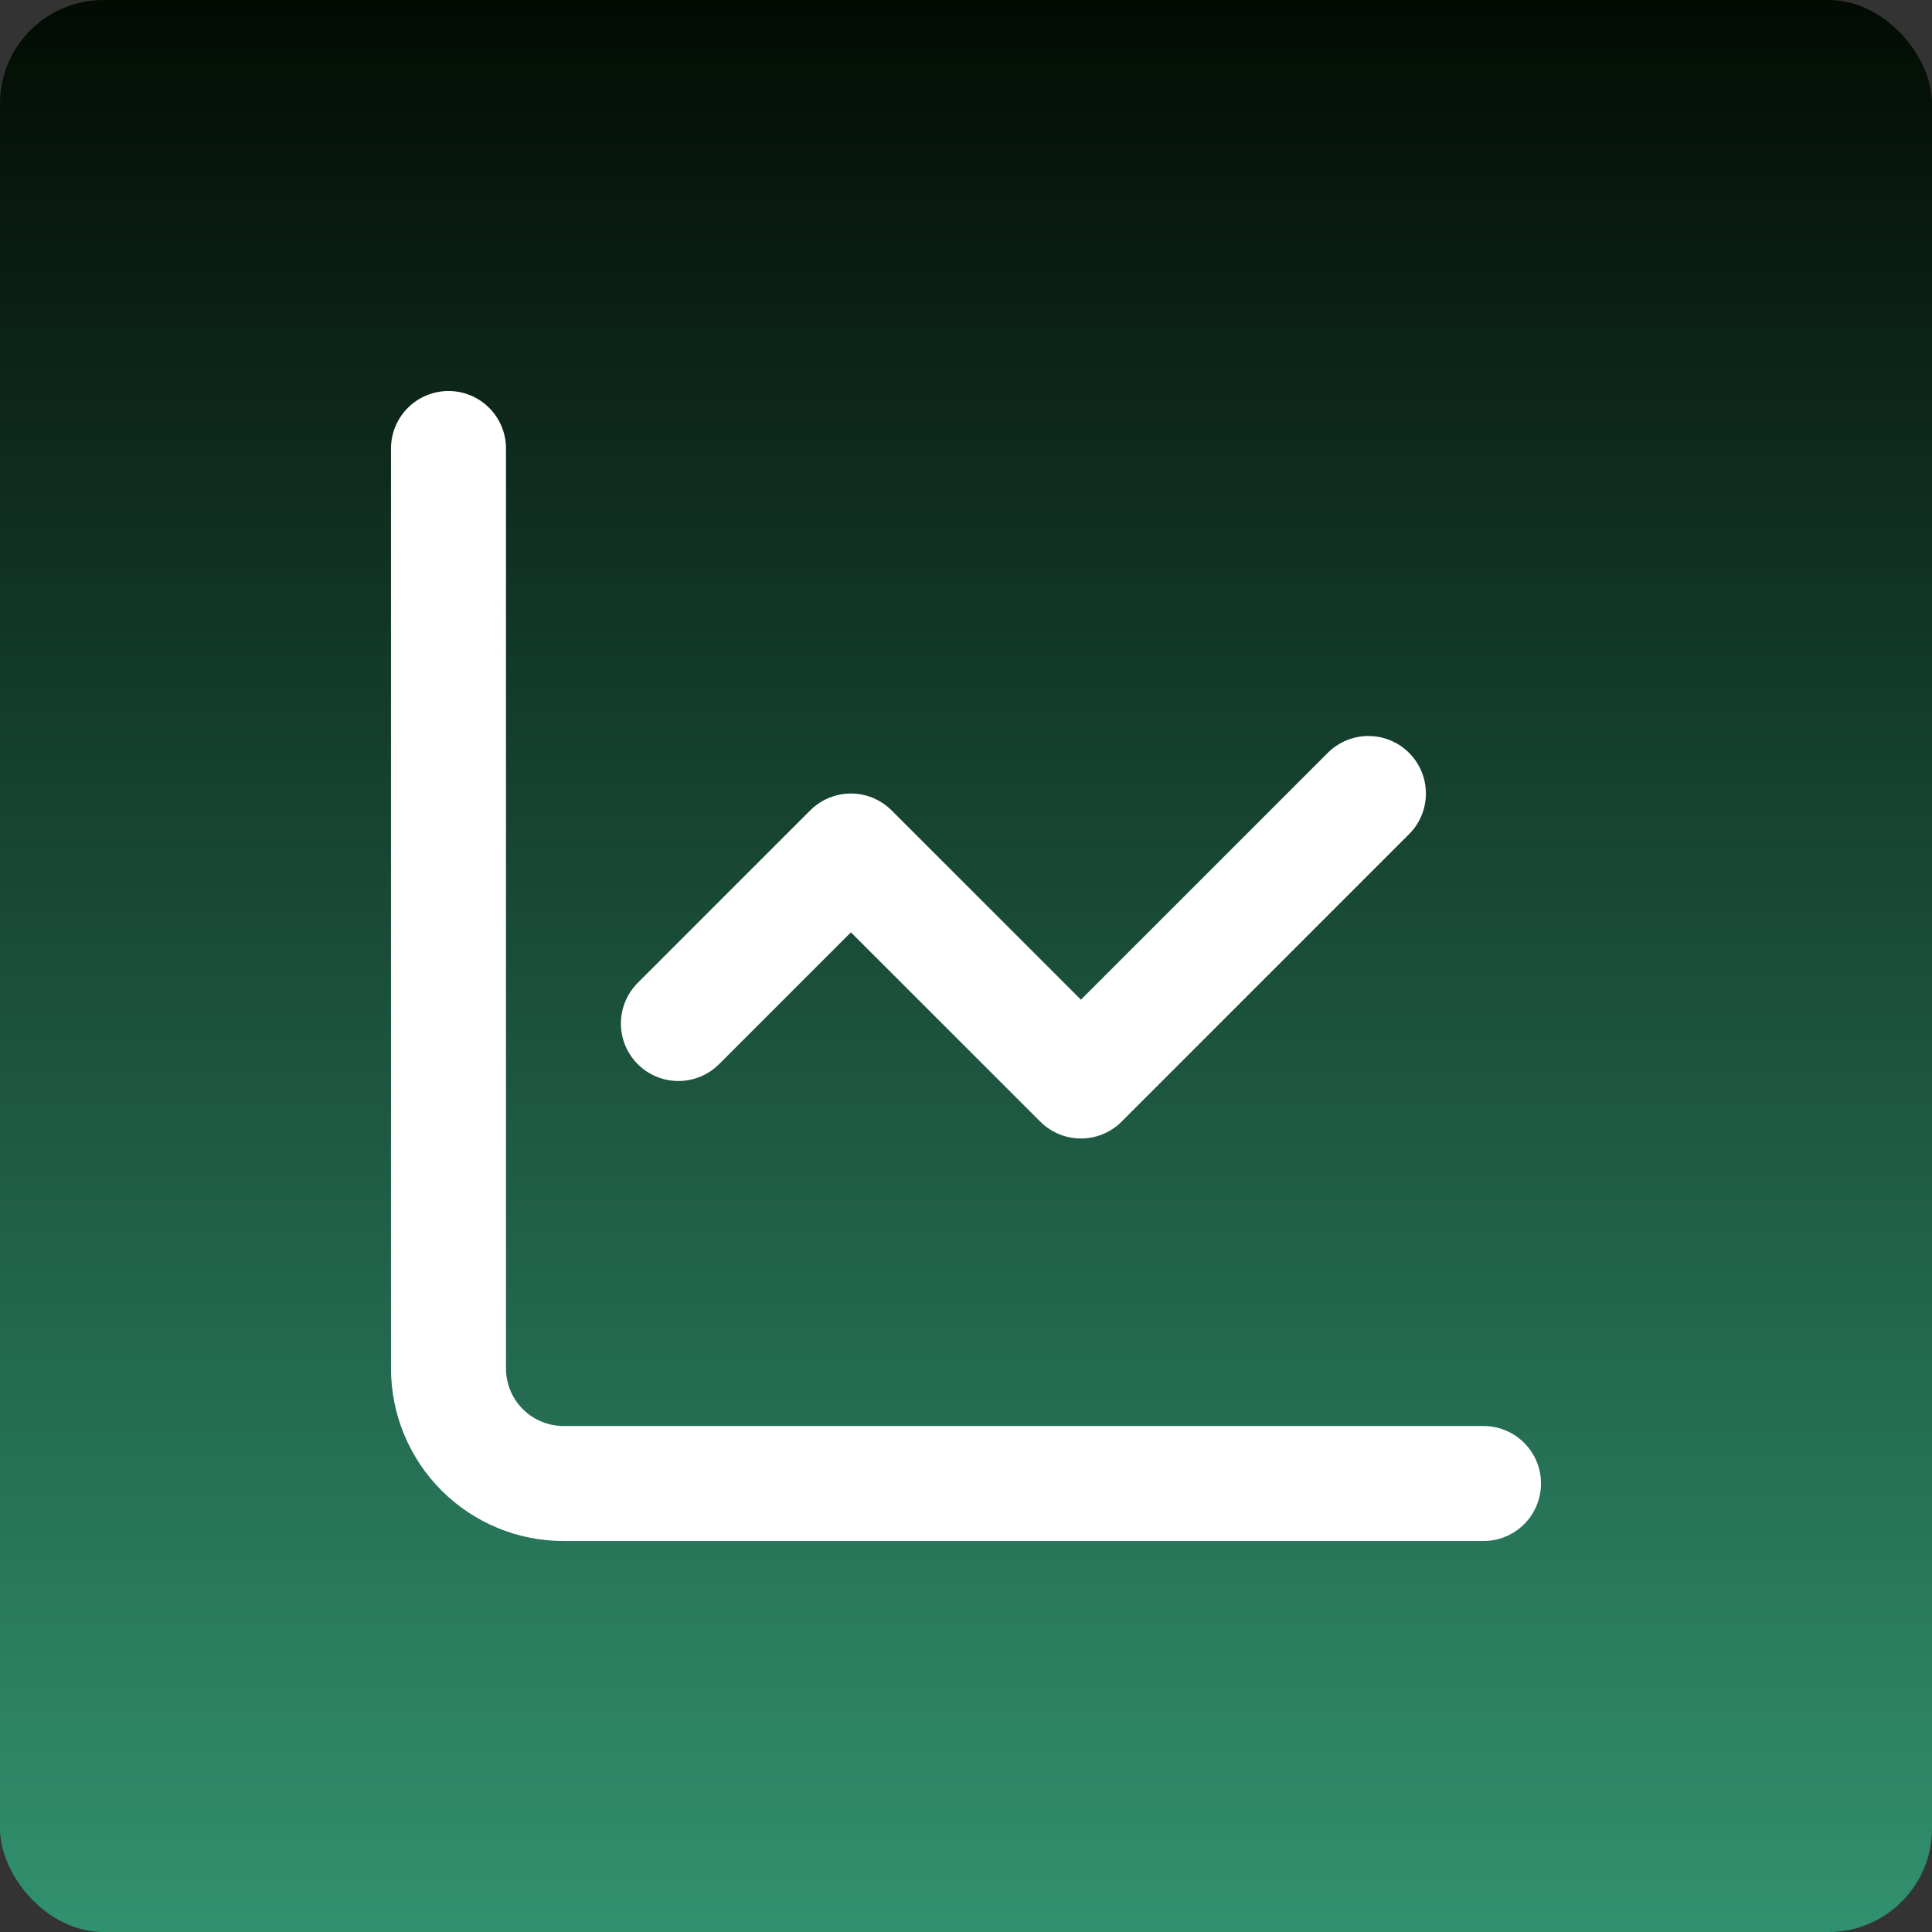
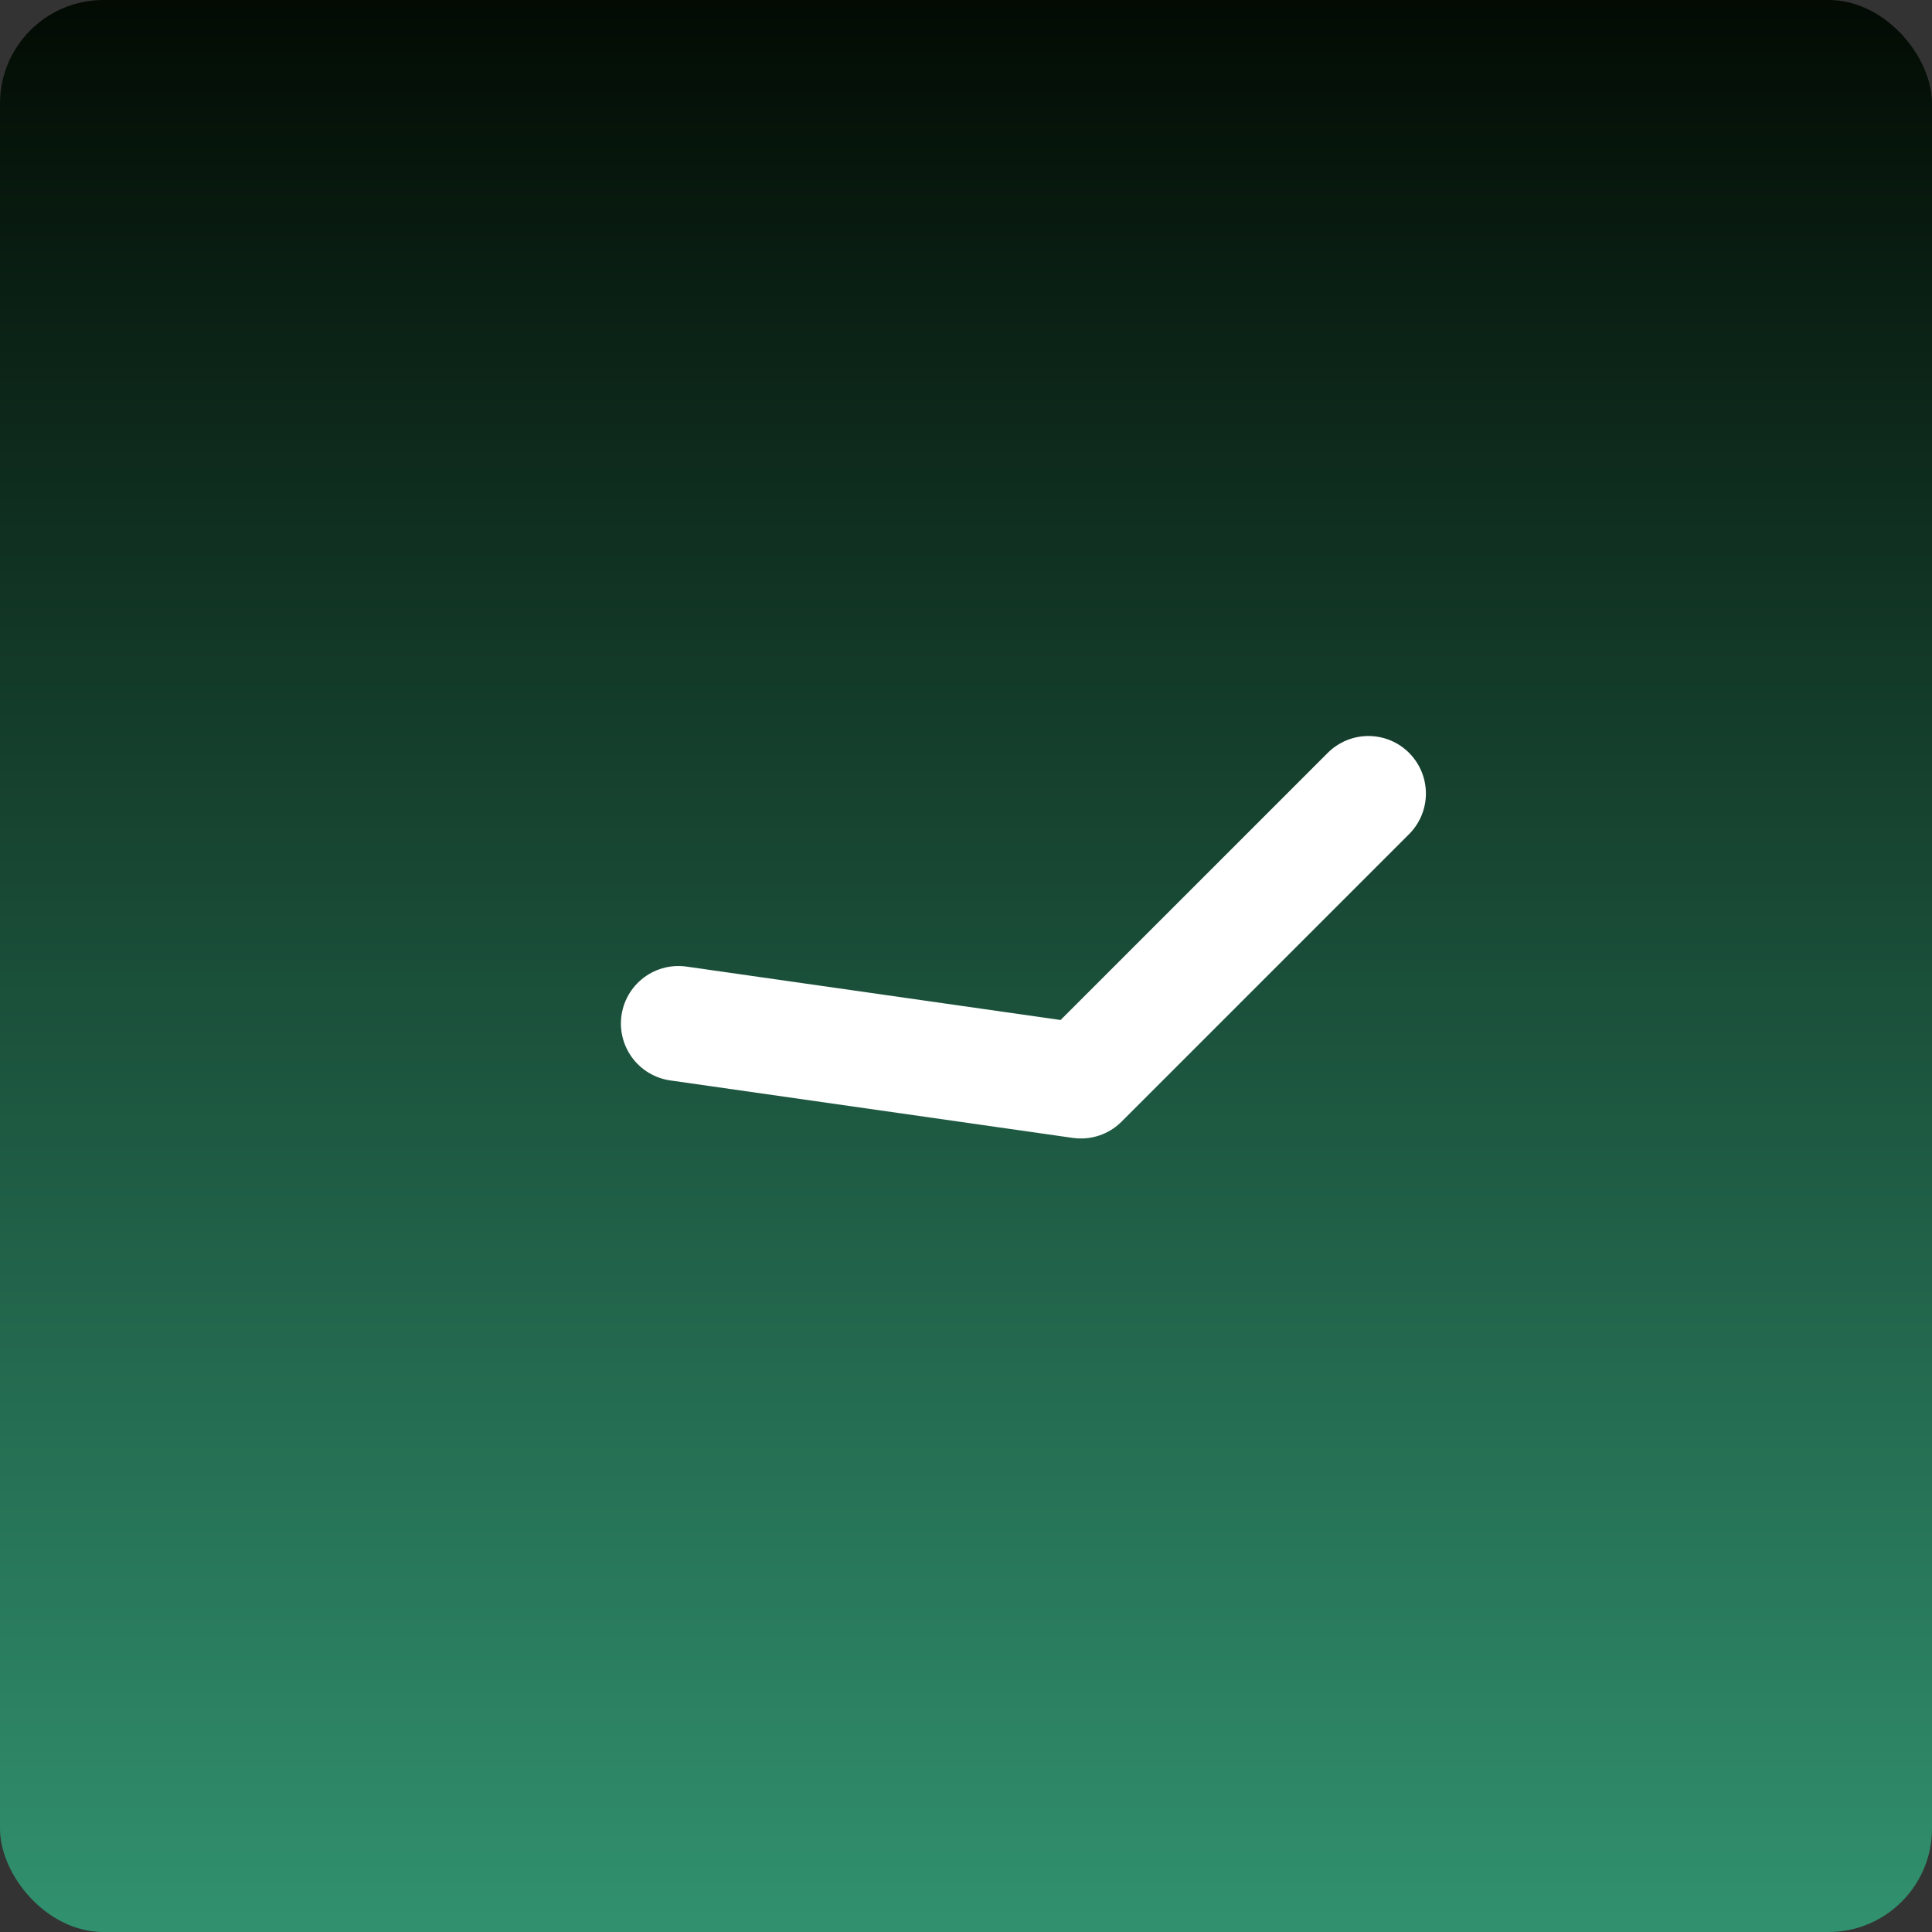
<svg xmlns="http://www.w3.org/2000/svg" width="56" height="56" viewBox="0 0 56 56" fill="none">
  <rect x="0" y="0" width="56" height="56" fill="#333333" stroke="none" />
  <rect width="56" height="56" rx="3" fill="url(#paint0_linear_608_440)" />
-   <path d="M13 13V39.667C13 40.551 13.351 41.399 13.976 42.024C14.601 42.649 15.449 43 16.333 43H43" stroke="white" stroke-width="3.333" stroke-linecap="round" stroke-linejoin="round" />
-   <path d="M39.664 23L31.331 31.333L24.664 24.667L19.664 29.667" stroke="white" stroke-width="3.333" stroke-linecap="round" stroke-linejoin="round" />
+   <path d="M39.664 23L31.331 31.333L19.664 29.667" stroke="white" stroke-width="3.333" stroke-linecap="round" stroke-linejoin="round" />
  <defs>
    <linearGradient id="paint0_linear_608_440" x1="28" y1="0" x2="28" y2="56" gradientUnits="userSpaceOnUse">
      <stop stop-color="#030B03" />
      <stop offset="1" stop-color="#31916F" />
    </linearGradient>
  </defs>
</svg>